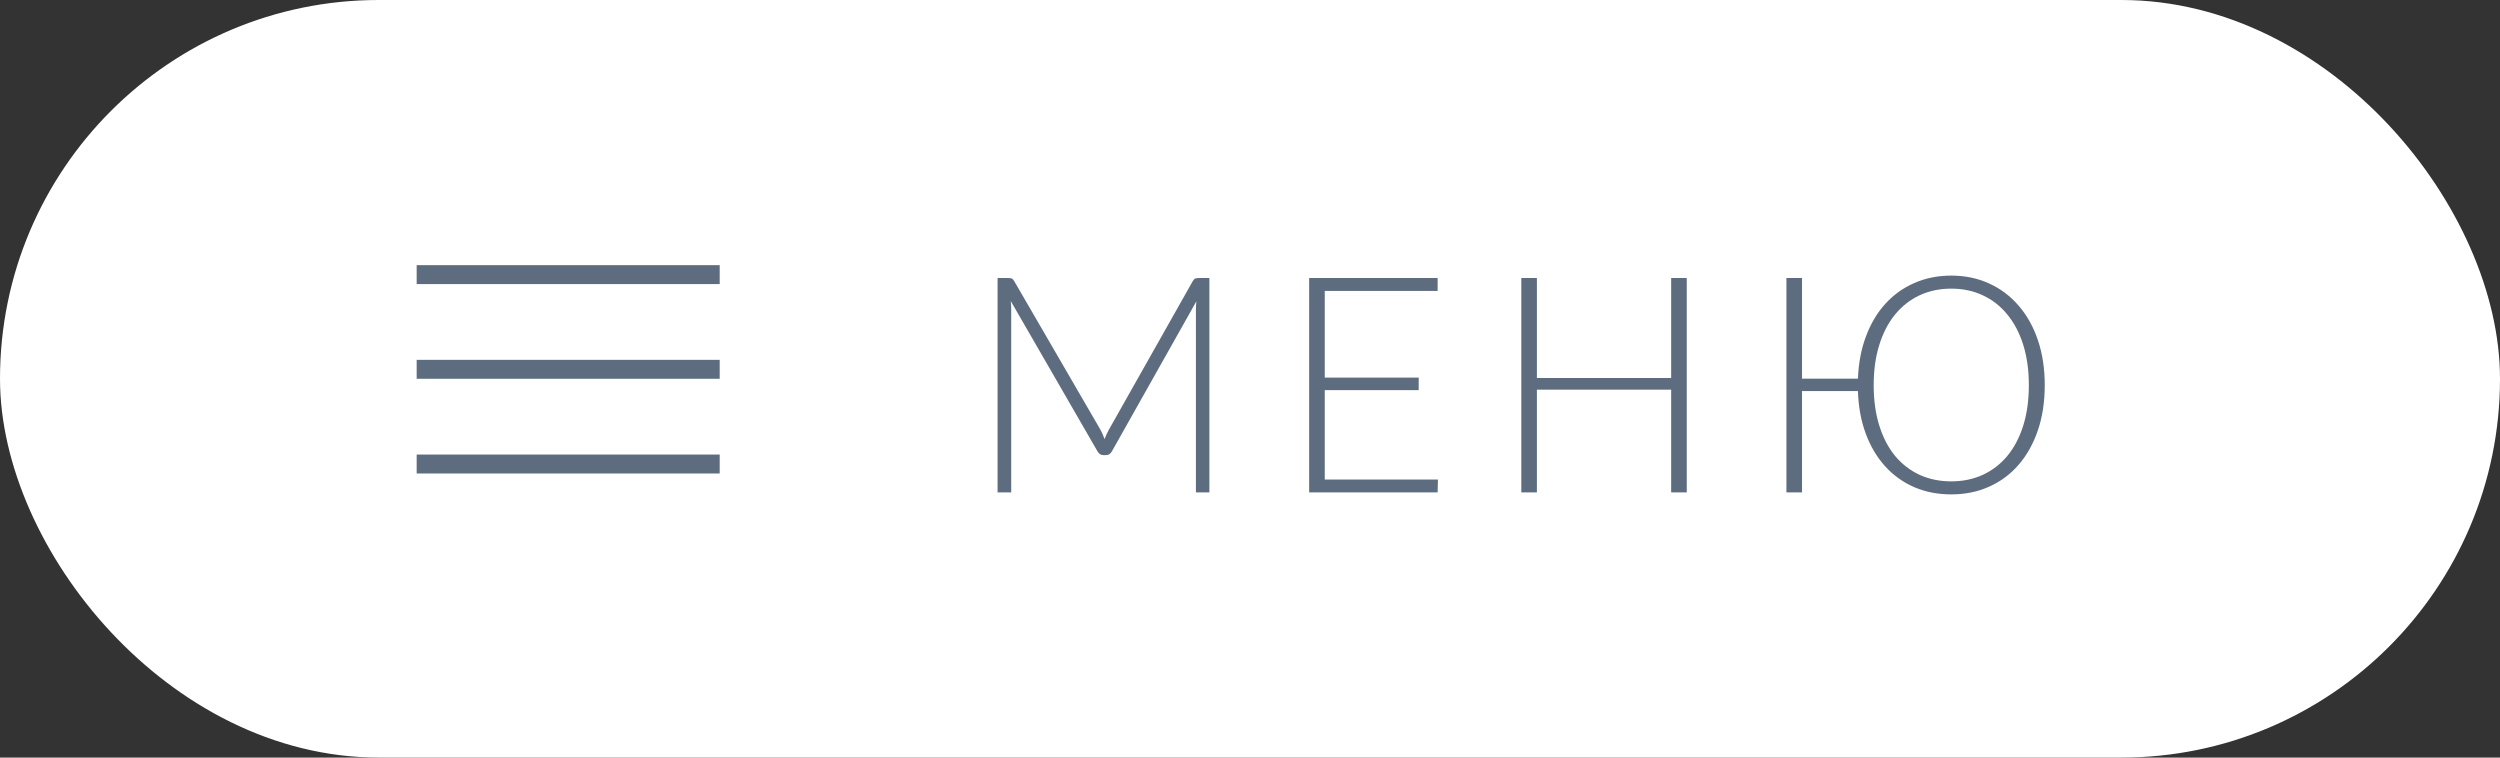
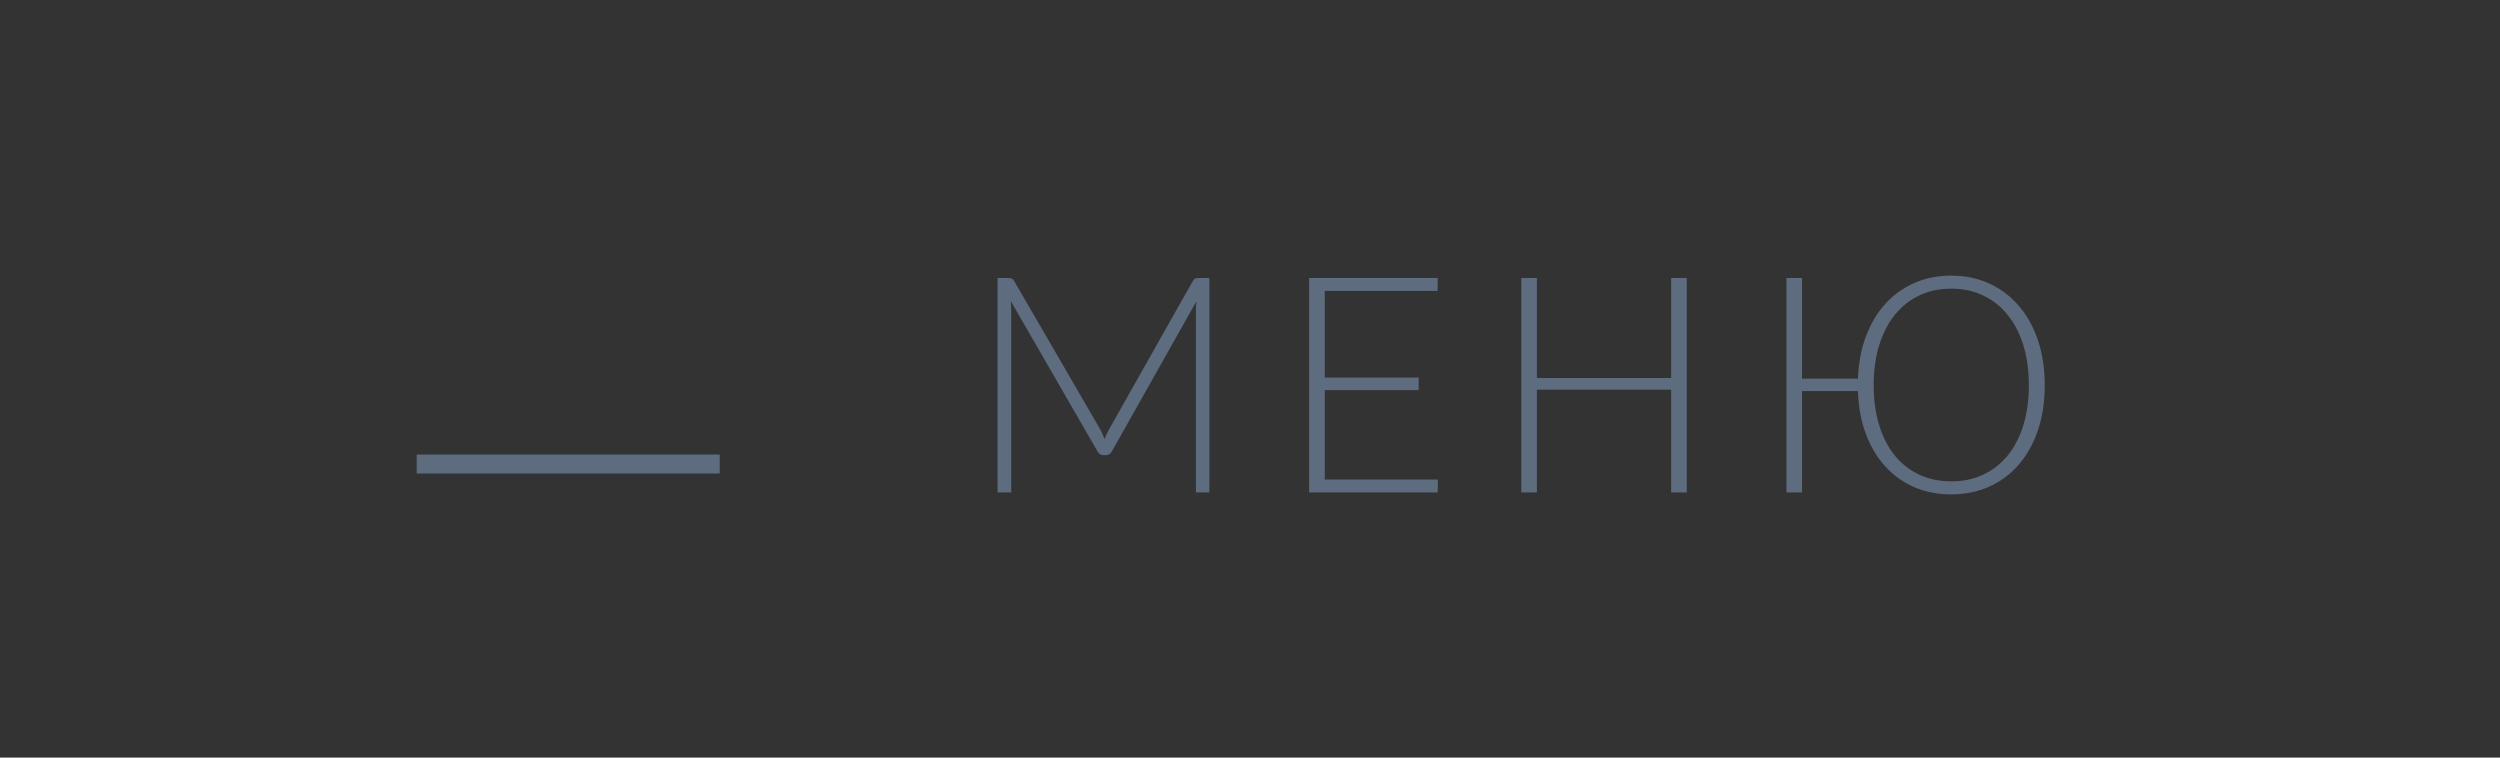
<svg xmlns="http://www.w3.org/2000/svg" width="132" height="40" viewBox="0 0 132 40" fill="none">
  <rect x="0" y="0" width="132" height="40" fill="#333333" stroke="none" />
-   <rect x="0.5" y="0.5" width="131" height="39" rx="19.5" fill="white" stroke="white" />
  <path d="M63.856 14.68V26H63.144V16.352C63.144 16.213 63.152 16.067 63.168 15.912L58.712 23.824C58.637 23.963 58.531 24.032 58.392 24.032H58.264C58.125 24.032 58.019 23.963 57.944 23.824L53.368 15.896C53.384 16.056 53.392 16.208 53.392 16.352V26H52.672V14.68H53.24C53.315 14.68 53.373 14.688 53.416 14.704C53.459 14.72 53.501 14.763 53.544 14.832L58.112 22.704C58.192 22.853 58.261 23.013 58.32 23.184C58.352 23.099 58.387 23.016 58.424 22.936C58.461 22.851 58.501 22.771 58.544 22.696L62.984 14.832C63.027 14.763 63.069 14.72 63.112 14.704C63.16 14.688 63.221 14.68 63.296 14.68H63.856ZM75.923 25.32L75.907 26H69.123V14.68H75.907V15.36H69.947V19.936H74.907V20.6H69.947V25.32H75.923ZM89.061 14.68V26H88.237V20.576H81.148V26H80.325V14.68H81.148V19.96H88.237V14.68H89.061ZM103.027 25.416C103.635 25.416 104.189 25.301 104.691 25.072C105.197 24.837 105.629 24.504 105.987 24.072C106.349 23.635 106.629 23.101 106.827 22.472C107.024 21.843 107.123 21.131 107.123 20.336C107.123 19.547 107.024 18.837 106.827 18.208C106.629 17.579 106.349 17.045 105.987 16.608C105.629 16.165 105.197 15.827 104.691 15.592C104.189 15.357 103.635 15.24 103.027 15.24C102.419 15.24 101.861 15.357 101.355 15.592C100.853 15.827 100.421 16.165 100.059 16.608C99.701 17.045 99.424 17.579 99.227 18.208C99.029 18.837 98.931 19.547 98.931 20.336C98.931 21.131 99.029 21.843 99.227 22.472C99.424 23.101 99.701 23.635 100.059 24.072C100.421 24.504 100.853 24.837 101.355 25.072C101.861 25.301 102.419 25.416 103.027 25.416ZM98.099 19.992C98.131 19.171 98.272 18.427 98.523 17.76C98.773 17.088 99.115 16.515 99.547 16.04C99.979 15.565 100.488 15.2 101.075 14.944C101.667 14.683 102.317 14.552 103.027 14.552C103.757 14.552 104.424 14.691 105.027 14.968C105.635 15.245 106.155 15.637 106.587 16.144C107.024 16.645 107.363 17.253 107.603 17.968C107.843 18.677 107.963 19.467 107.963 20.336C107.963 21.211 107.843 22.003 107.603 22.712C107.363 23.421 107.024 24.029 106.587 24.536C106.155 25.037 105.635 25.424 105.027 25.696C104.424 25.968 103.757 26.104 103.027 26.104C102.312 26.104 101.659 25.976 101.067 25.72C100.48 25.464 99.971 25.099 99.539 24.624C99.107 24.149 98.765 23.576 98.515 22.904C98.264 22.232 98.125 21.48 98.099 20.648H95.147V26H94.323V14.68H95.147V19.992H98.099Z" fill="#5D6D7F" />
-   <rect x="22" y="14" width="16" height="1" fill="#5D6D7F" />
-   <rect x="22" y="19" width="16" height="1" fill="#5D6D7F" />
  <rect x="22" y="24" width="16" height="1" fill="#5D6D7F" />
</svg>